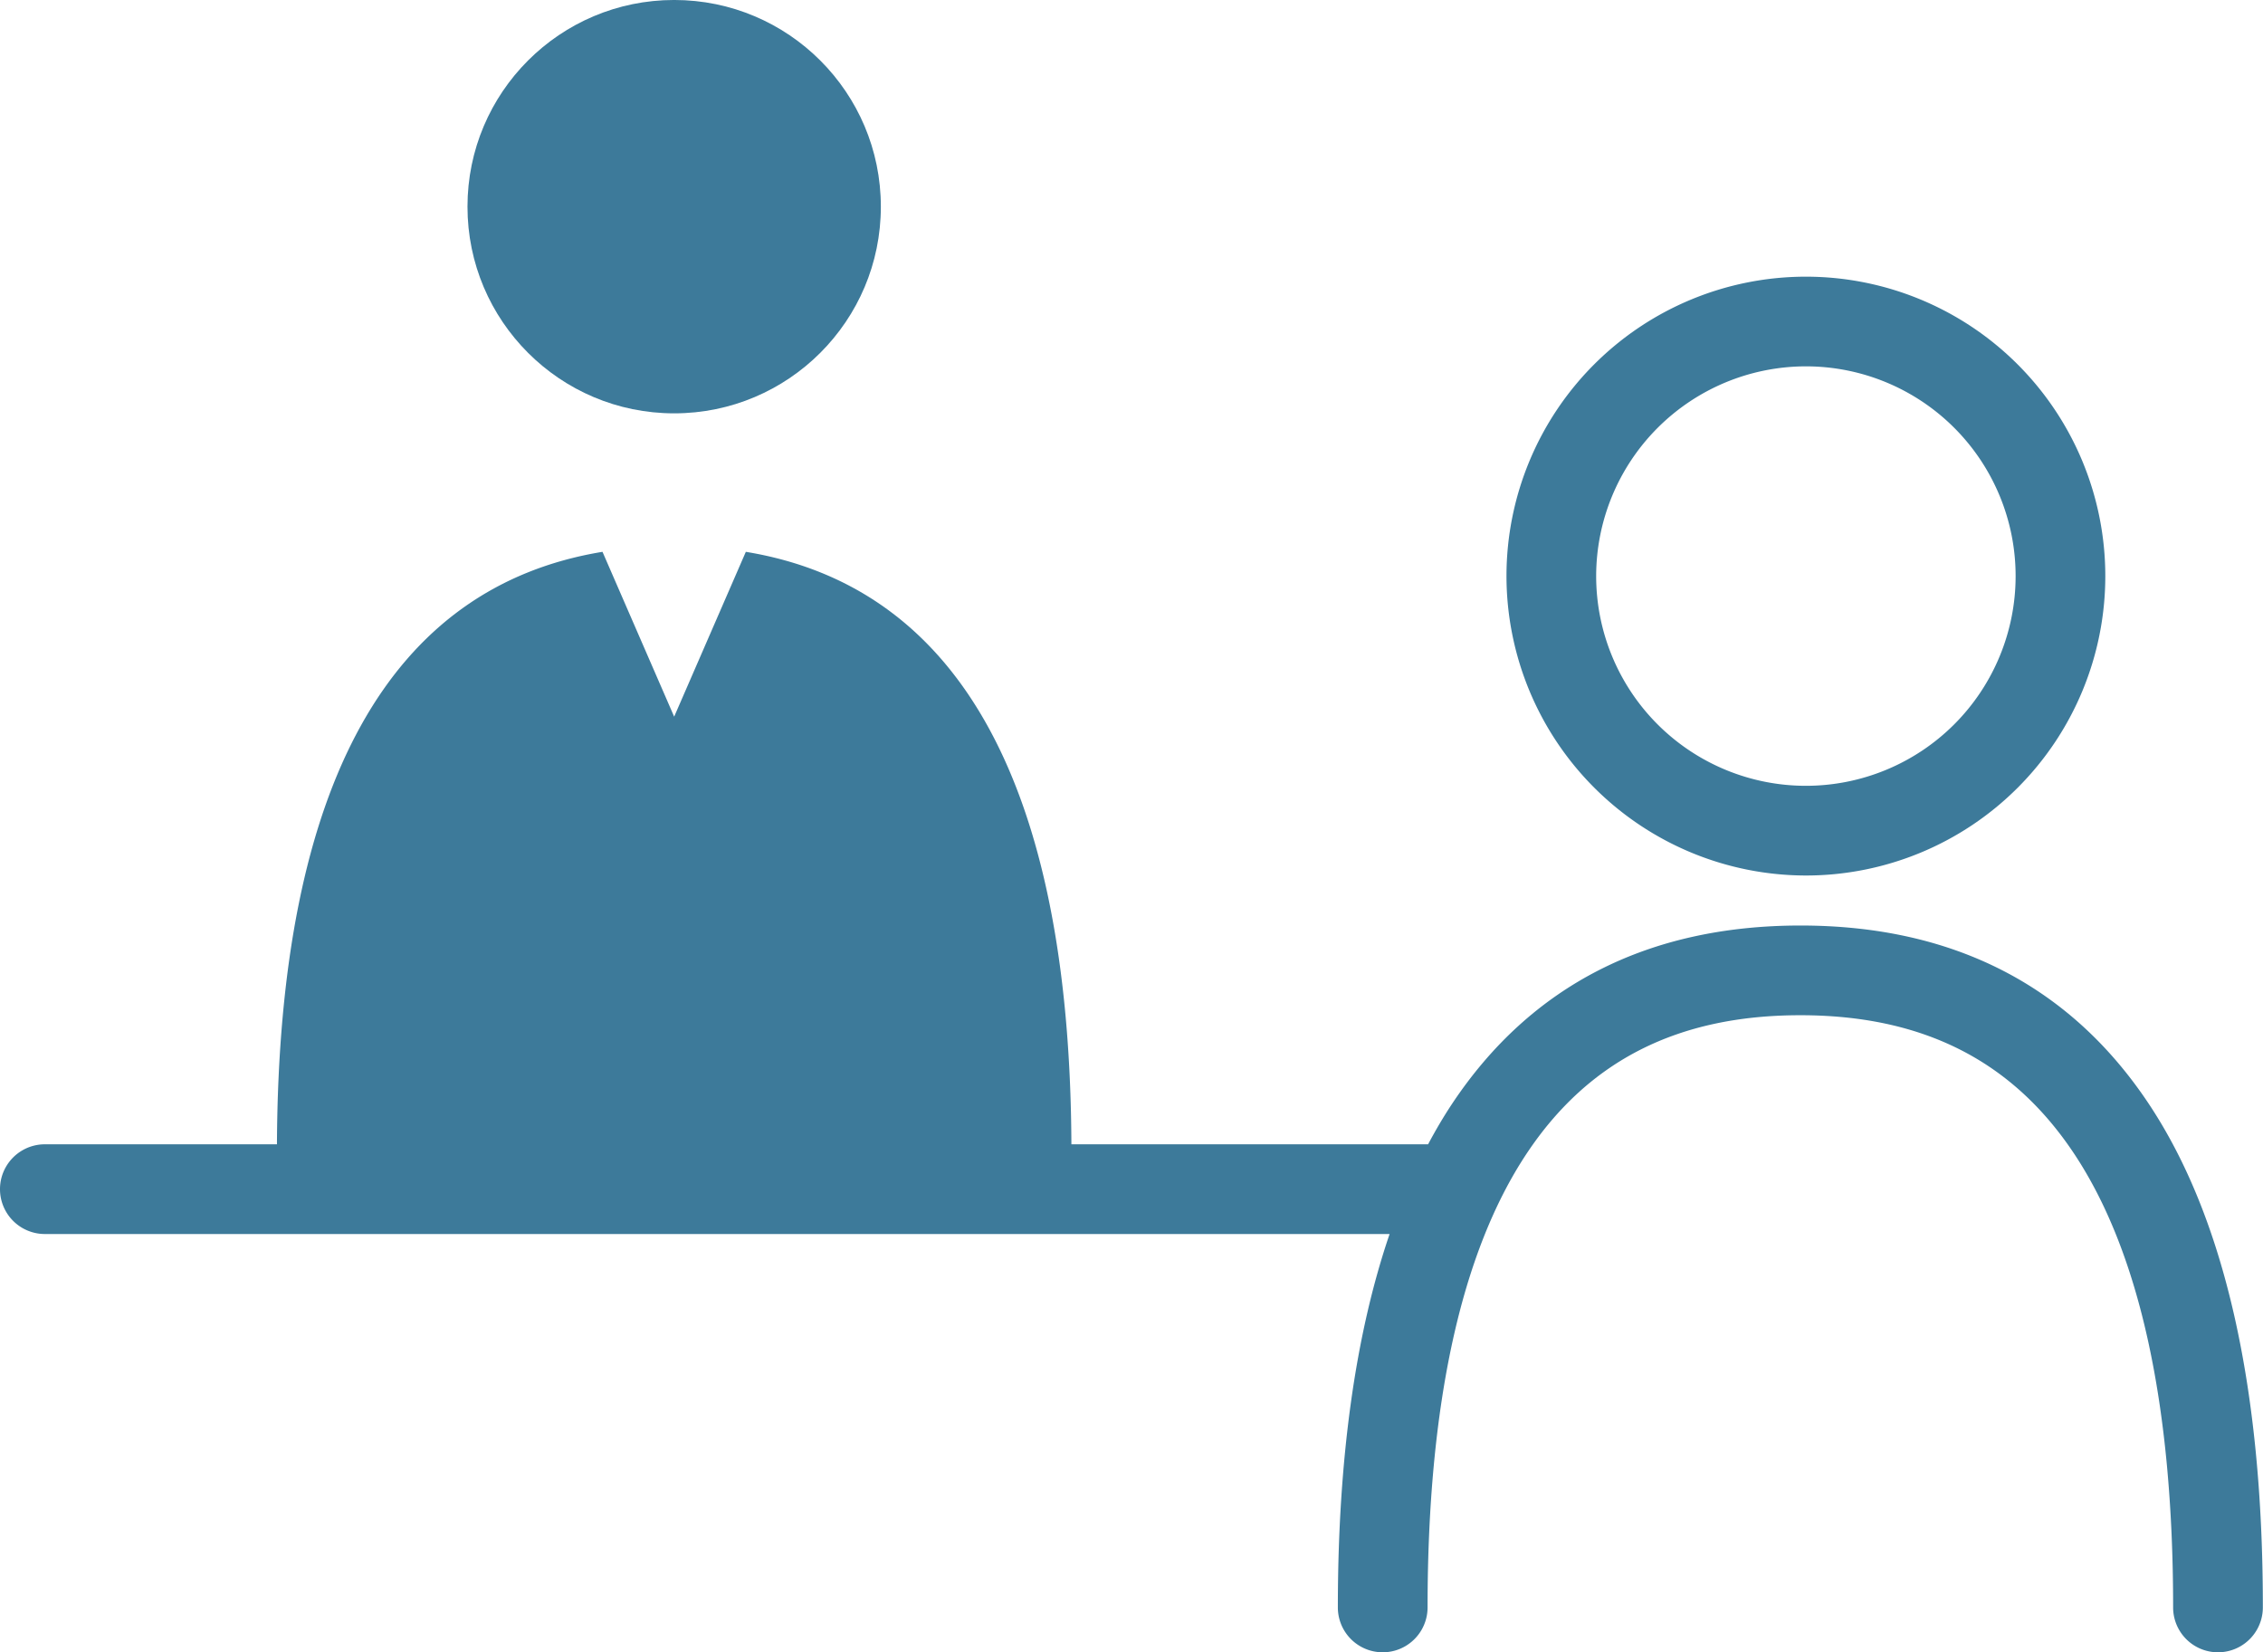
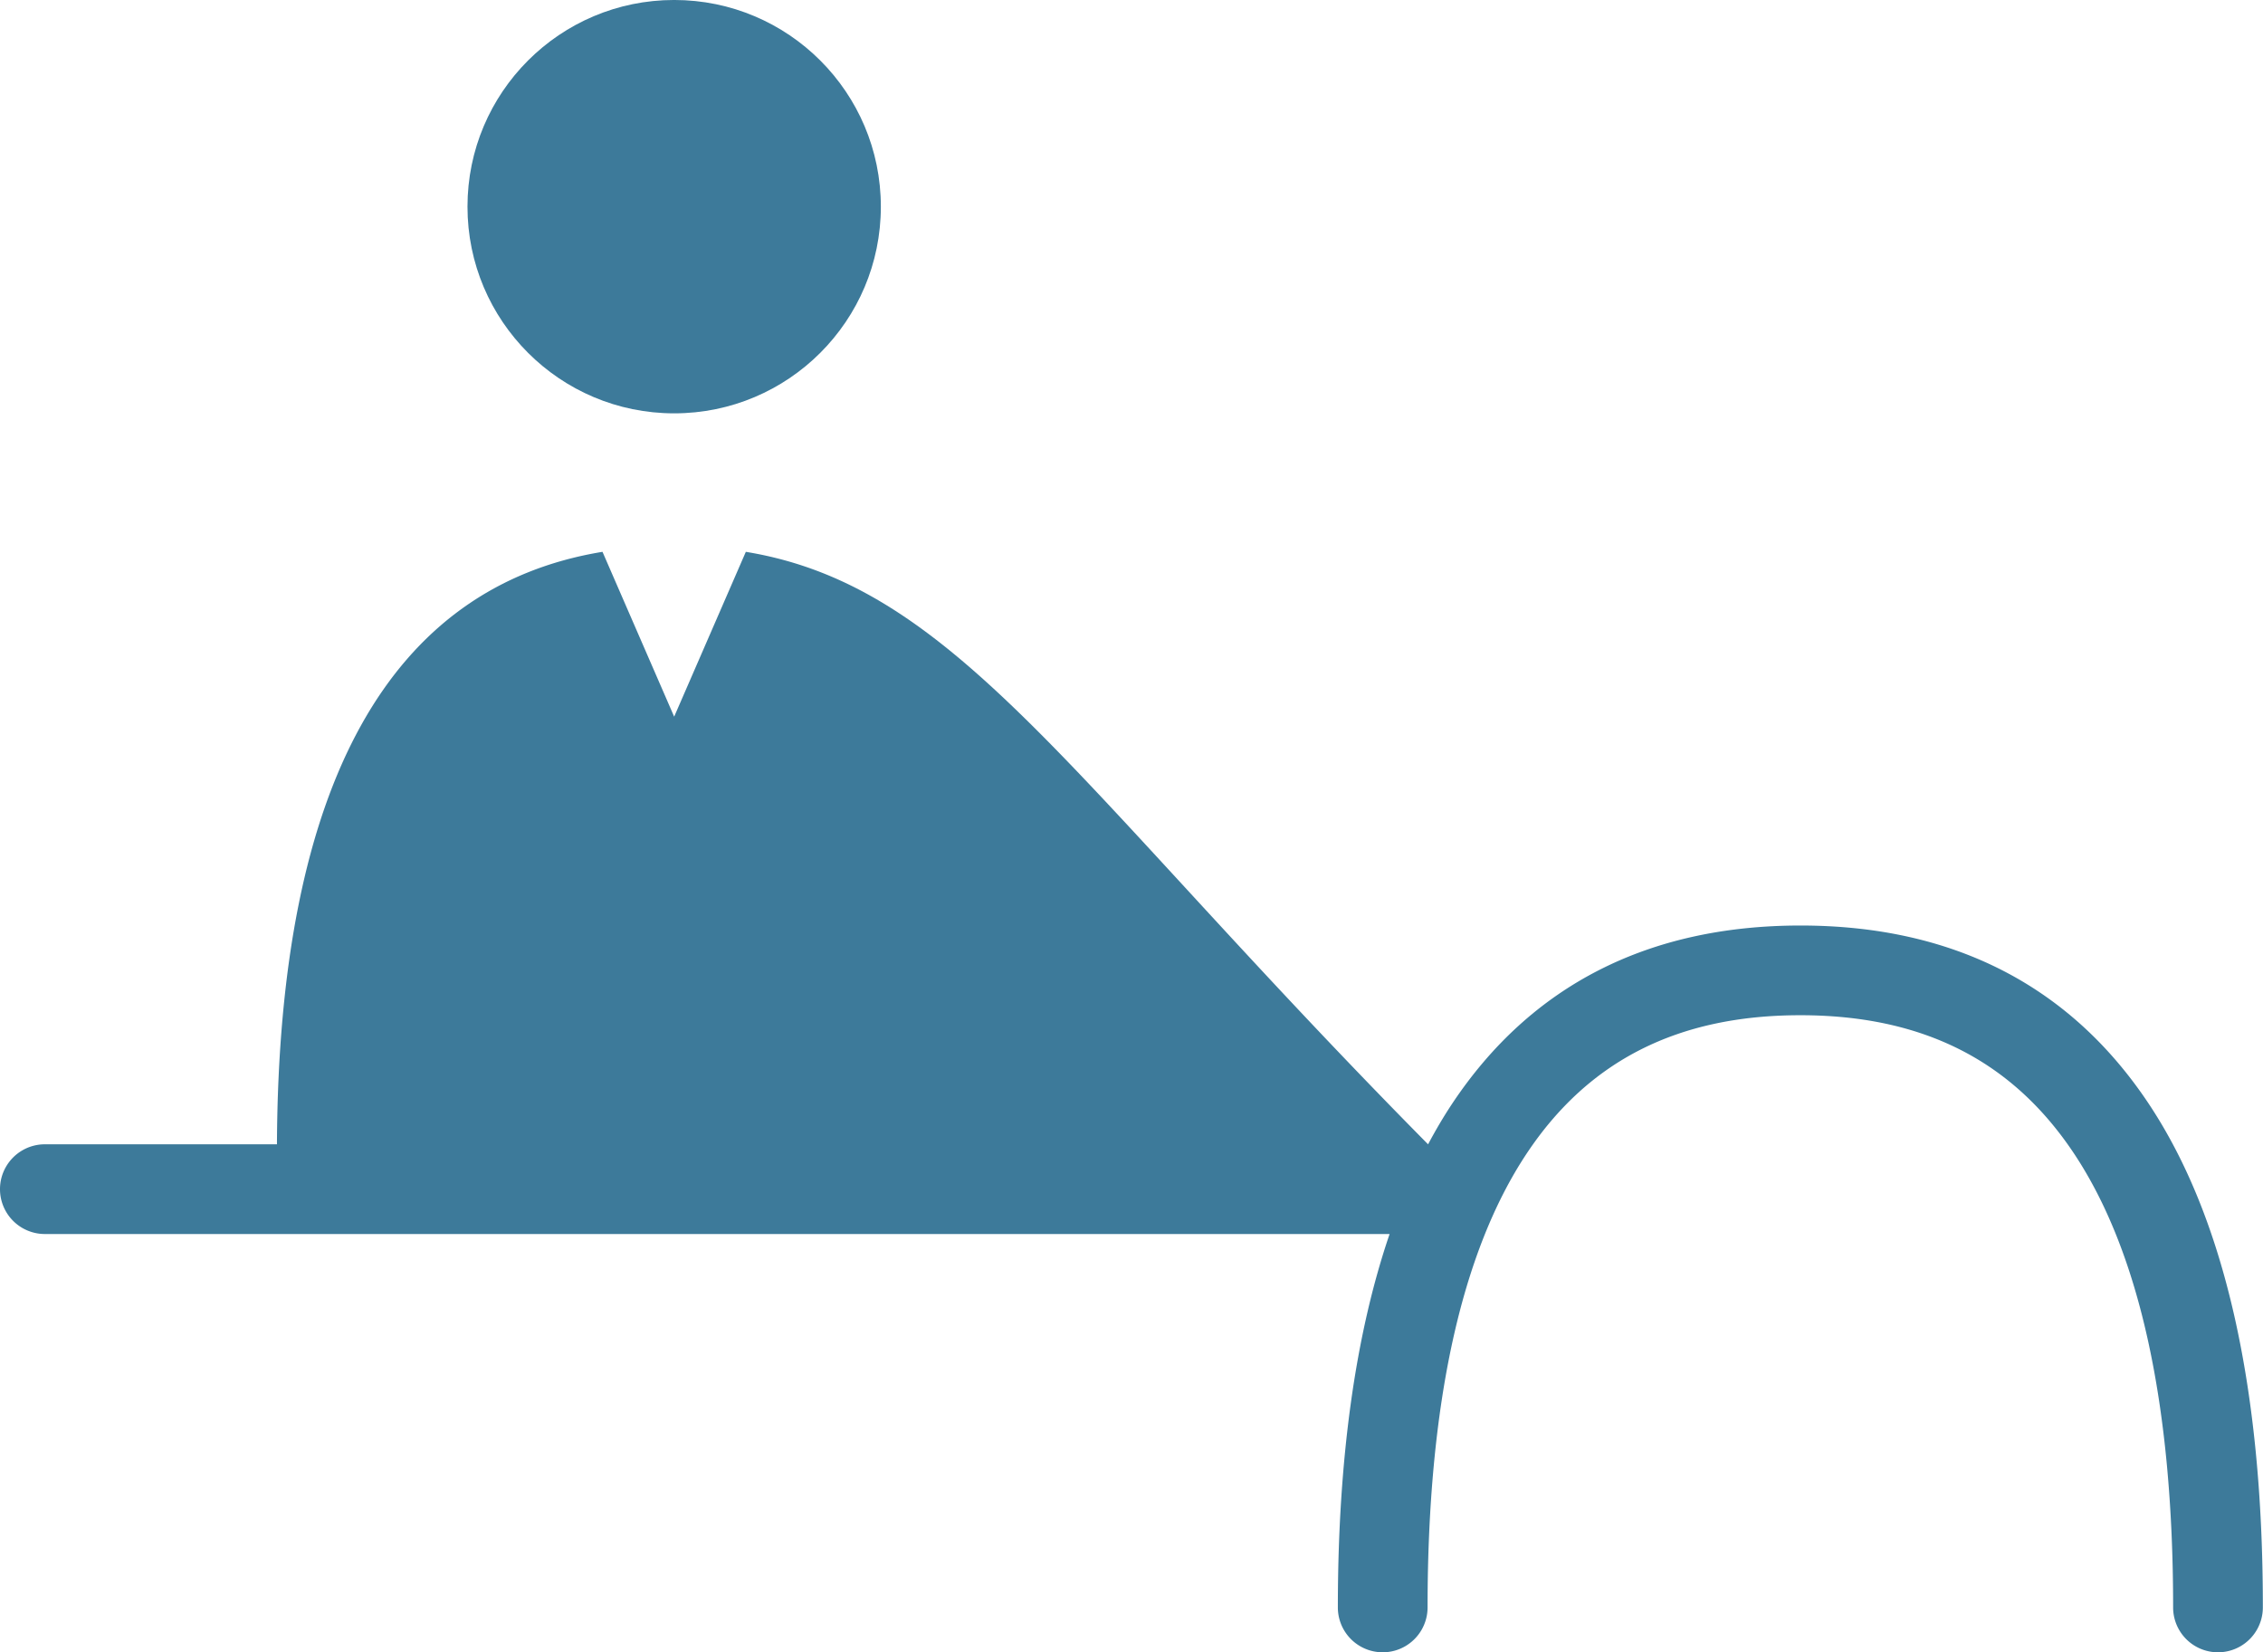
<svg xmlns="http://www.w3.org/2000/svg" viewBox="0 0 130 94.917">
  <defs>
    <style>.a{fill:#3d7a9a;}</style>
  </defs>
-   <path class="a" d="M103.741,50.294a17.2,17.2,0,1,0-17.2-17.2A17.22,17.22,0,0,0,103.741,50.294Zm0-29.249A12.048,12.048,0,1,1,91.693,33.093,12.061,12.061,0,0,1,103.741,21.045Z" />
-   <path class="a" d="M123.432,63.4c-4.52-6.79-11.25-10.233-20-10.233S87.941,56.609,83.422,63.4c-.49.736-.949,1.519-1.385,2.336H61.547C61.454,44.917,54.97,33.69,42.845,31.7l-4.117,9.469L34.611,31.7C22.487,33.69,16,44.917,15.91,65.735H2.577a2.577,2.577,0,1,0,0,5.154h77.25c-1.973,5.783-2.973,12.956-2.973,21.451a2.577,2.577,0,0,0,5.154,0c0-11.621,1.919-20.4,5.7-26.085,3.554-5.339,8.694-7.935,15.715-7.935s12.16,2.6,15.714,7.935c3.786,5.687,5.7,14.464,5.7,26.085a2.577,2.577,0,0,0,5.154,0C130,79.684,127.79,69.947,123.432,63.4Z" />
+   <path class="a" d="M123.432,63.4c-4.52-6.79-11.25-10.233-20-10.233S87.941,56.609,83.422,63.4c-.49.736-.949,1.519-1.385,2.336C61.454,44.917,54.97,33.69,42.845,31.7l-4.117,9.469L34.611,31.7C22.487,33.69,16,44.917,15.91,65.735H2.577a2.577,2.577,0,1,0,0,5.154h77.25c-1.973,5.783-2.973,12.956-2.973,21.451a2.577,2.577,0,0,0,5.154,0c0-11.621,1.919-20.4,5.7-26.085,3.554-5.339,8.694-7.935,15.715-7.935s12.16,2.6,15.714,7.935c3.786,5.687,5.7,14.464,5.7,26.085a2.577,2.577,0,0,0,5.154,0C130,79.684,127.79,69.947,123.432,63.4Z" />
  <circle class="a" cx="38.728" cy="11.872" r="11.873" />
</svg>